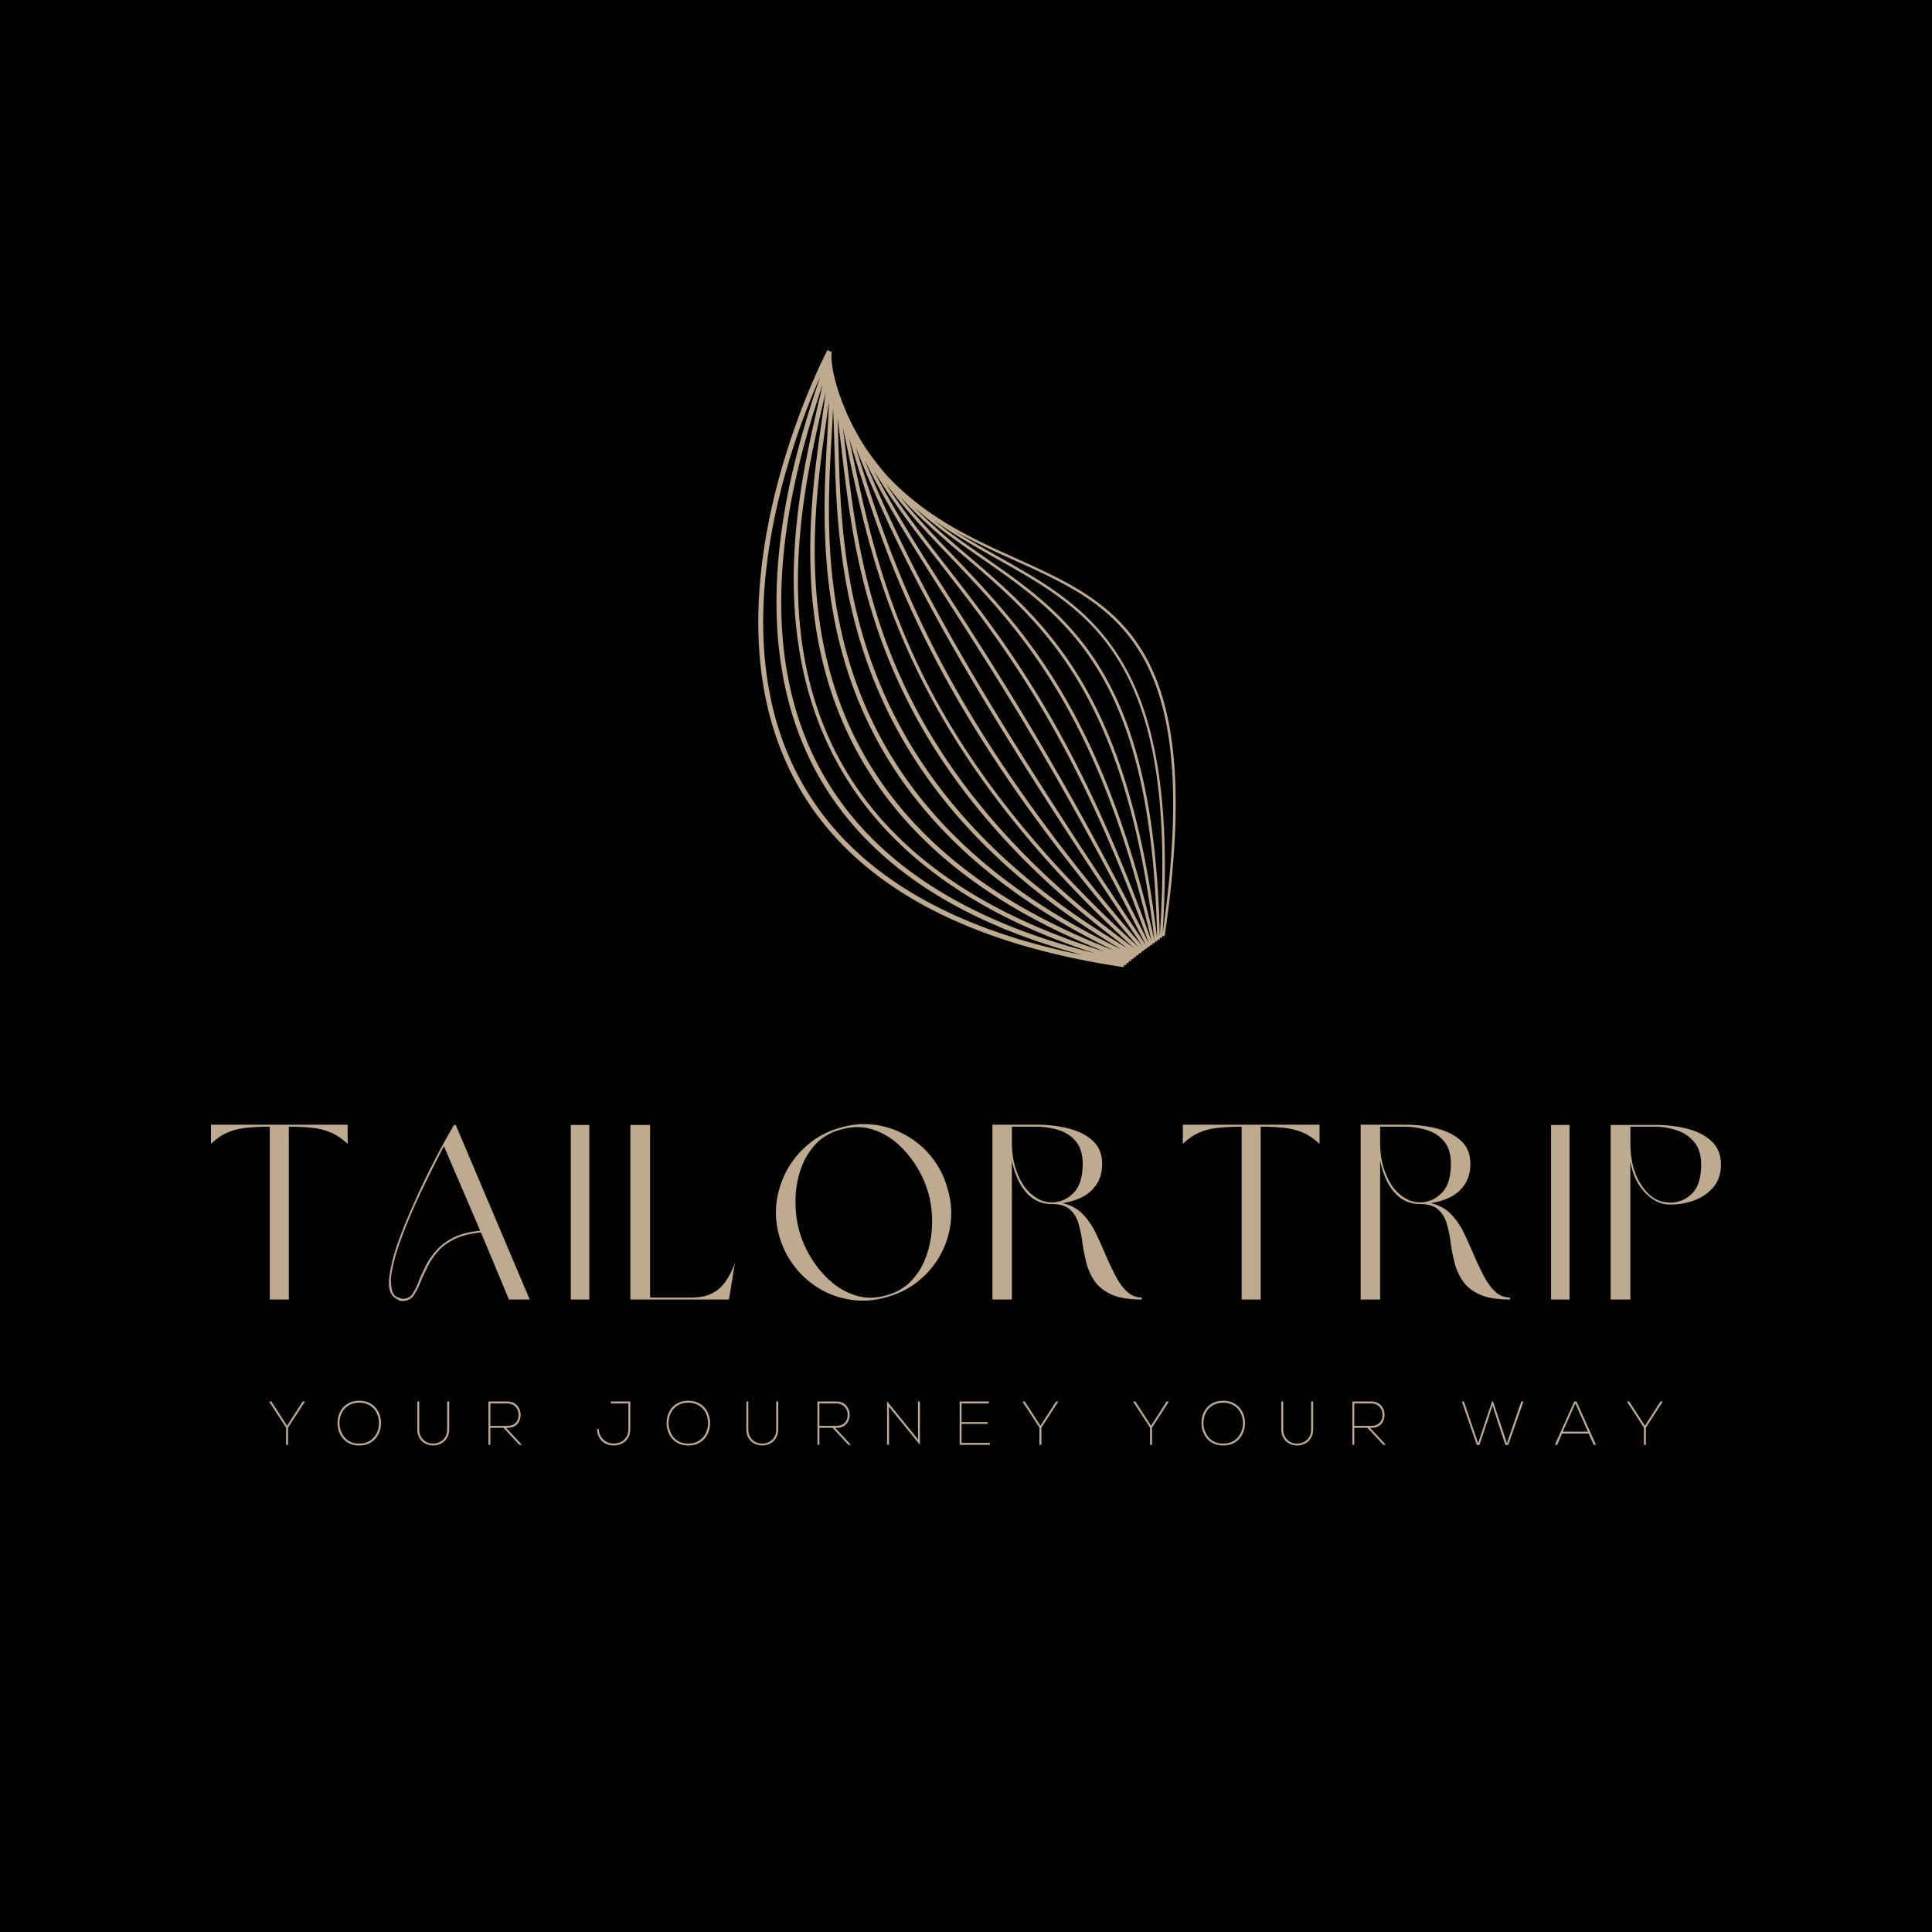
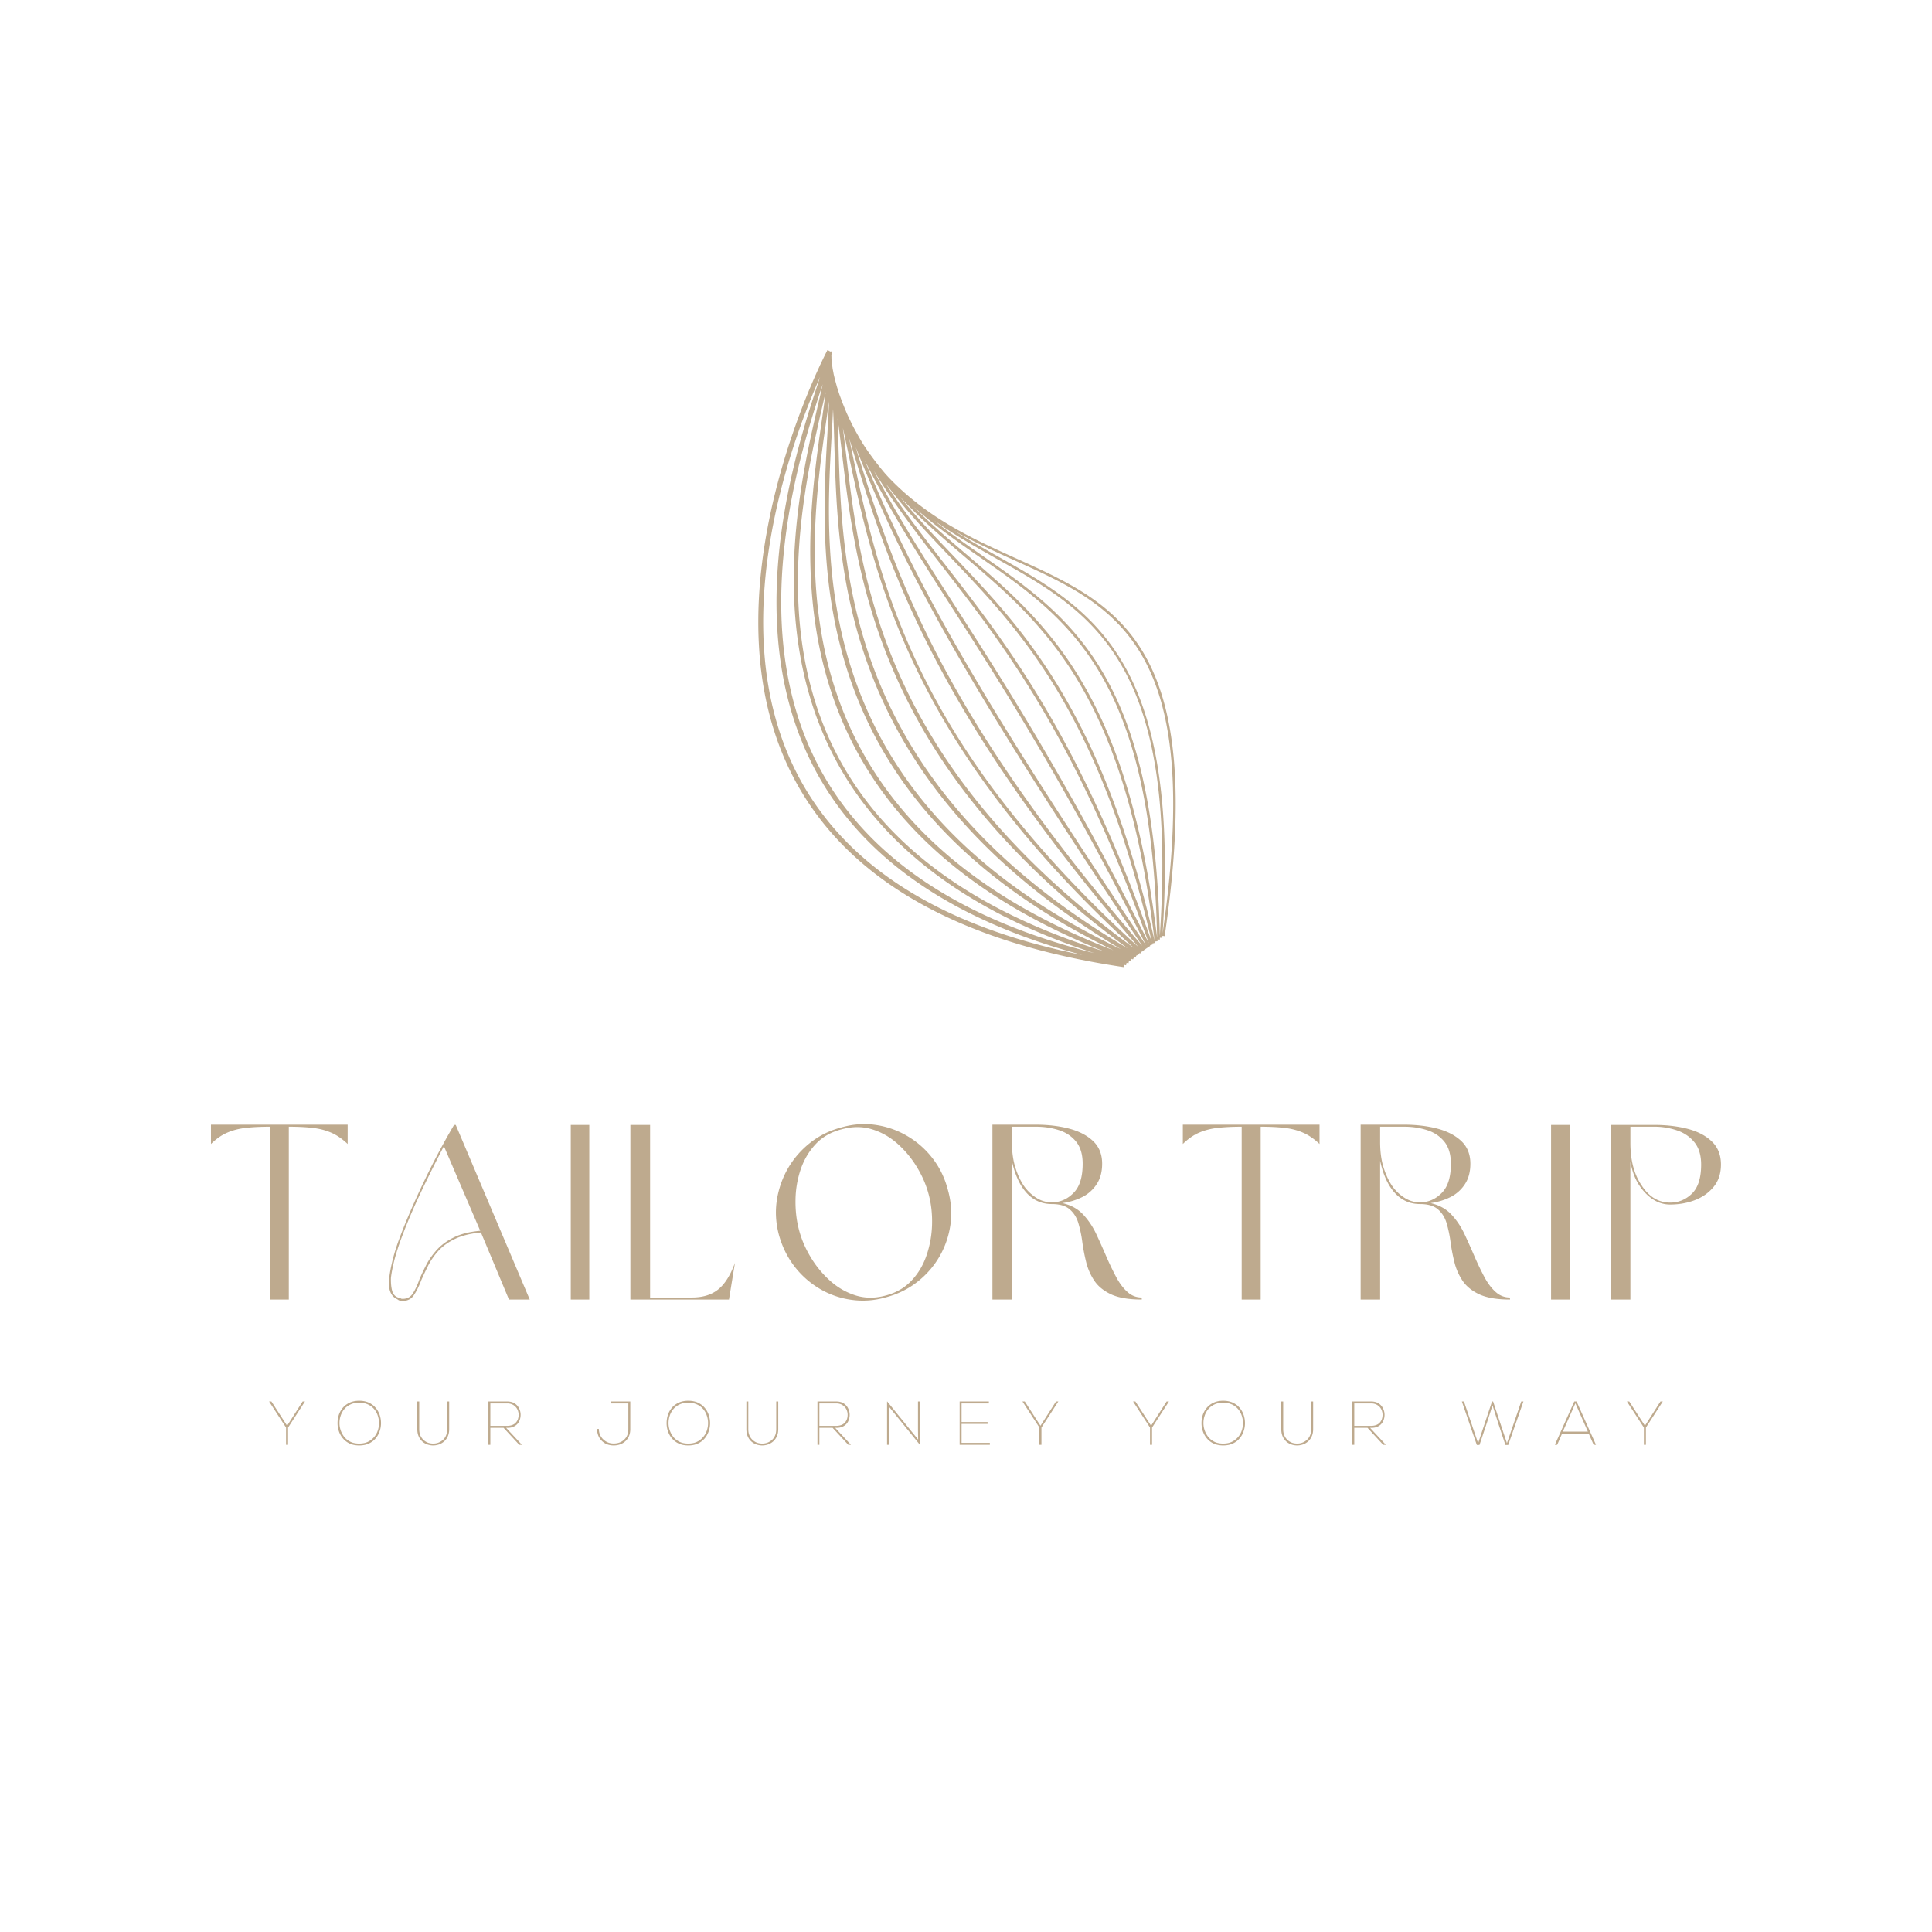
<svg xmlns="http://www.w3.org/2000/svg" width="500" viewBox="0 0 375 375" height="500" version="1.0">
  <defs>
    <clipPath id="a">
      <path d="M147.188 67.941h81v119.782h-81Zm0 0" />
    </clipPath>
  </defs>
  <path fill="#fff" d="M-37.5-37.5h450v450h-450z" />
-   <path d="M-37.5-37.5h450v450h-450z" />
  <g clip-path="url(#a)">
    <path fill="#beaa8e" d="M225.66 181.152c3.438-53.199-13.707-62.863-31.832-73.078-2.887-1.62-5.785-3.258-8.648-5.074 3.957 2.254 7.957 4.059 11.816 5.8 19.703 8.907 36.746 16.59 28.664 72.352Zm-.543.52c-1.12-50.649-17.34-61.926-34.488-73.856-3.113-2.164-6.258-4.355-9.336-6.808 4.012 2.851 8.164 5.191 12.273 7.512 9.27 5.207 17.993 10.136 24.028 20.48 6.765 11.59 9.156 28.332 7.523 52.672Zm-37.414-73.969c-3.543-3.023-7.023-5.996-10.344-9.328 4.203 3.785 8.61 6.848 12.961 9.871 17.102 11.887 33.22 23.11 34.274 73.777-5.758-47.71-21.57-61.234-36.89-74.32Zm-2.516.332c-3.617-3.785-7.156-7.496-10.511-11.633 4 4.344 8.277 7.996 12.656 11.73 15.277 13.04 31.07 26.544 36.758 74.384-10.254-44.434-25.477-60.403-38.903-74.48Zm-1.64 1.688c-4.176-5.375-8.094-10.422-11.707-15.985 4.043 5.422 8.418 10.004 12.906 14.703 13.383 14.04 28.559 29.95 38.793 74.313-14.27-39.93-27.945-57.524-39.992-73.031Zm1.91 8.02c-6.133-9.54-11.273-17.567-15.828-26.345 4.082 6.676 8.57 12.473 13.41 18.707 12.05 15.504 25.707 33.063 39.953 72.989-15.789-31.426-27.851-50.235-37.535-65.352Zm-17.594-28.356c4.852 9.722 10.36 18.312 17.016 28.699 9.7 15.125 21.77 33.926 37.547 65.36-31.715-47.352-44.668-69.883-54.563-94.06Zm-1.773-2.578c10.055 25.293 22.742 47.699 55.62 96.777-38.925-44.922-48.206-72.613-55.62-96.777Zm-.649 1.234c-.214-1.023-.43-2.035-.648-3.04 7.527 24.665 16.246 52.669 56.168 98.802-43.613-39.707-50.219-70.774-55.52-95.762Zm-1.234-.047c-.2-1.7-.398-3.34-.602-4.926.368 1.68.73 3.387 1.098 5.121 5.047 23.704 11.922 56.086 55.363 95.79-48.675-35.426-53.007-71.82-55.859-95.985Zm-1.453-1.332c-.055-1.922-.102-3.742-.172-5.457.3 2.18.574 4.469.86 6.871 2.863 24.184 7.187 60.535 55.437 95.988-54.223-31.828-55.406-72.816-56.125-97.402Zm-1.332-2.094c.105-1.824.203-3.547.273-5.16.121 2.23.196 4.653.266 7.278.703 24.617 1.89 65.542 55.582 97.527-60.227-28.64-57.559-74.711-56.121-99.645Zm-1.067-2.734c.204-1.402.391-2.715.555-3.941-.066 2.007-.195 4.23-.328 6.625-1.437 24.964-4.09 71.02 55.535 99.925-66.777-25.687-59.36-77.472-55.762-102.61Zm-.64-3.387c.195-.828.375-1.61.543-2.347-.203 1.695-.473 3.585-.762 5.62-3.598 25.157-10.988 76.837 54.836 102.95-73.86-22.945-60.426-81.086-54.617-106.223Zm.285 72.27c-16.102-27.793-4.793-62.625-.316-76.149a299.831 299.831 0 0 1-.832 3.68c-2.95 12.703-7.872 33.988-2.133 55.309 6.523 24.28 25.238 41.558 55.687 51.441-25.285-6.34-42.902-17.86-52.406-34.281Zm-5.492-.95c-14.235-28.218-.973-63.894 4.676-76.617-.086.258-.172.512-.254.774-4.422 13.367-16.172 48.855.27 77.261 9.366 16.188 26.468 27.668 50.905 34.18-27.796-5.582-46.488-17.527-55.597-35.597Zm42.687-41.402c-8.215-3.707-17.09-7.719-24.715-15.71-.25-.274-.503-.548-.753-.833a58.914 58.914 0 0 1-3.778-4.98c-.23-.352-.46-.711-.683-1.074a75.777 75.777 0 0 1-1.825-3.278 94.387 94.387 0 0 1-1.074-2.262 125.89 125.89 0 0 1-.847-2.062c-.208-.555-.41-1.117-.618-1.676-.144-.453-.293-.91-.437-1.363-.137-.508-.274-1.016-.414-1.516-.074-.316-.149-.629-.223-.937-.066-.387-.14-.75-.215-1.114-.039-.355-.09-.695-.144-1.027-.02-.308-.047-.597-.082-.87a6.179 6.179 0 0 0-.016-.673c.035-.219.05-.402.04-.547l.034-.062-.039-.02a.997.997 0 0 0-.035-.175l-.18.058-.574-.305c-.035.059-.515.98-1.277 2.594l-.004.004v.004a2.93 2.93 0 0 0-.074.16l-.024.008c0 .012.004.016.004.027-.015.032-.031.07-.047.102l-.047.02a.22.22 0 0 1 .016.046c-5.043 10.832-20.703 49.207-5.508 79.297 10.117 20.067 31.817 32.692 64.453 37.52l.067-.442c.133.028.262.059.394.086l.098-.484c.121.031.238.066.36.101l.12-.484c.114.035.211.078.32.117l.184-.504.262.117.238-.496c.07.043.145.086.22.13l.284-.509c.055.043.114.083.168.125l.352-.492c.039.032.07.067.11.102l.401-.442a.389.389 0 0 1 .04.043l.464-.386s.004.004.004.007l.559-.382c-.012-.016-.02-.028-.031-.04l.535-.269c-.02-.039-.04-.074-.059-.113l.54-.196a2.427 2.427 0 0 1-.063-.18l.531-.128-.059-.25.528-.059c-.012-.105-.024-.21-.04-.32l.497-.008c0-.12-.004-.238-.008-.355l.48.031c.004-.133.016-.262.024-.398l.43.066c8.32-56.563-8.922-64.34-28.864-73.344" />
  </g>
  <path d="M52.37 252.237V218.69c-1.699 0-3.214.075-4.546.22-1.324.136-2.54.437-3.64.905-1.106.461-2.184 1.203-3.235 2.235v-3.75H67.48v3.75c-1.086-1.032-2.18-1.774-3.281-2.235-1.106-.468-2.313-.77-3.625-.906-1.313-.144-2.82-.219-4.516-.219v33.547ZM98.789 252.237l-5.438-13.015c-2.043.199-3.73.62-5.062 1.265-1.324.637-2.399 1.414-3.219 2.328a13.183 13.183 0 0 0-1.969 2.844 71.71 71.71 0 0 0-1.312 2.781c-.45 1.188-.938 2.18-1.469 2.97-.523.78-1.328 1.148-2.422 1.108a15.536 15.536 0 0 1-.36-.093c-.116-.032-.25-.11-.405-.235-1.313-.57-1.84-1.96-1.579-4.172.125-1.062.352-2.253.688-3.578.332-1.332.789-2.765 1.375-4.297.863-2.3 1.879-4.738 3.047-7.312a163.625 163.625 0 0 1 3.687-7.64 138.1 138.1 0 0 1 3.782-6.844h.328l14.36 33.89Zm-5.578-13.344-7.047-16.421a260.2 260.2 0 0 0-4.453 8.921c-1.48 3.118-2.735 6.063-3.766 8.844a43.911 43.911 0 0 0-1.375 4.266c-.336 1.312-.562 2.484-.687 3.515-.032.993.046 1.829.234 2.516.195.688.582 1.125 1.156 1.313.164.03.285.07.36.109.082.031.187.078.312.14.957.063 1.676-.269 2.156-1 .489-.738.922-1.656 1.297-2.75a46.08 46.08 0 0 1 1.344-2.843c.52-1.008 1.203-1.977 2.047-2.906.844-.938 1.937-1.739 3.281-2.407 1.344-.675 3.055-1.109 5.14-1.297ZM110.789 252.237v-33.89h3.593v33.89ZM142.654 245.128l-1.157 7.11h-19.14v-33.891h3.828v33.5h8.11c2.081 0 3.769-.508 5.062-1.532 1.3-1.02 2.398-2.75 3.297-5.187ZM163.3 218.831c2.239-.645 4.461-.805 6.672-.484a16.72 16.72 0 0 1 6.157 2.171 17.01 17.01 0 0 1 4.921 4.36c1.375 1.793 2.352 3.824 2.938 6.094.633 2.242.8 4.464.5 6.671a17.068 17.068 0 0 1-2.11 6.204 17.12 17.12 0 0 1-4.328 4.968c-1.773 1.387-3.792 2.383-6.062 2.985-2.242.644-4.465.812-6.672.5a16.467 16.467 0 0 1-6.172-2.125 17.304 17.304 0 0 1-4.922-4.344c-1.375-1.781-2.386-3.82-3.03-6.125-.606-2.27-.743-4.516-.407-6.734a17.686 17.686 0 0 1 2.156-6.188 17.393 17.393 0 0 1 4.297-4.953c1.758-1.395 3.781-2.395 6.062-3Zm.047.375c-2.054.523-3.73 1.48-5.03 2.875-1.294 1.387-2.263 3.023-2.907 4.906a19.274 19.274 0 0 0-1 5.906c-.031 2.055.191 3.993.672 5.813.476 1.824 1.238 3.602 2.281 5.328a19.744 19.744 0 0 0 3.797 4.594c1.488 1.324 3.144 2.265 4.969 2.828 1.82.555 3.738.559 5.75.016 2.05-.54 3.734-1.508 5.046-2.907 1.313-1.394 2.286-3.035 2.922-4.922.645-1.882 1-3.847 1.063-5.89.062-2.05-.149-3.988-.625-5.813-.48-1.863-1.25-3.664-2.313-5.406a19.648 19.648 0 0 0-3.812-4.578c-1.492-1.313-3.149-2.238-4.969-2.781-1.824-.551-3.773-.54-5.844.031ZM206.207 233.518c1.664.387 3.007 1.125 4.03 2.22 1.02 1.085 1.876 2.359 2.563 3.827.688 1.47 1.352 2.961 2 4.47a55.767 55.767 0 0 0 1.86 3.858c.644 1.2 1.367 2.157 2.172 2.875.8.72 1.726 1.079 2.78 1.079v.39c-2.5 0-4.48-.332-5.937-1-1.449-.676-2.543-1.566-3.28-2.672a11.406 11.406 0 0 1-1.579-3.625 36.754 36.754 0 0 1-.75-3.937 23.859 23.859 0 0 0-.766-3.625c-.336-1.102-.898-1.988-1.687-2.656-.781-.676-1.938-1.016-3.469-1.016-2.437 0-4.39-1.148-5.86-3.453-.835-1.344-1.46-2.988-1.874-4.938v26.922h-3.781V218.3h8.437c2.375 0 4.523.258 6.453.765 1.938.512 3.488 1.32 4.656 2.422 1.164 1.106 1.75 2.57 1.75 4.39 0 1.575-.355 2.9-1.062 3.97a7.147 7.147 0 0 1-2.797 2.5c-1.168.586-2.453.976-3.86 1.171Zm3.937-7.64c0-1.82-.433-3.258-1.297-4.313-.867-1.05-1.984-1.789-3.36-2.218-1.374-.438-2.85-.657-4.421-.657h-4.656v2.97c0 1.76.195 3.327.594 4.702.406 1.375.945 2.594 1.625 3.656a8.466 8.466 0 0 0 2.437 2.422c.957.625 1.984.938 3.078.938h.328c1.54-.102 2.867-.742 3.985-1.922 1.125-1.188 1.687-3.047 1.687-5.578ZM241.01 252.237V218.69c-1.699 0-3.215.075-4.547.22-1.324.136-2.539.437-3.64.905-1.106.461-2.184 1.203-3.235 2.235v-3.75h26.532v3.75c-1.086-1.032-2.18-1.774-3.282-2.235-1.105-.468-2.312-.77-3.625-.906-1.312-.144-2.82-.219-4.515-.219v33.547ZM277.679 233.518c1.664.387 3.007 1.125 4.03 2.22 1.02 1.085 1.876 2.359 2.563 3.827.688 1.47 1.352 2.961 2 4.47a55.767 55.767 0 0 0 1.86 3.858c.644 1.2 1.367 2.157 2.172 2.875.8.72 1.726 1.079 2.78 1.079v.39c-2.5 0-4.48-.332-5.937-1-1.449-.676-2.543-1.566-3.281-2.672a11.406 11.406 0 0 1-1.578-3.625 36.754 36.754 0 0 1-.75-3.937 23.859 23.859 0 0 0-.766-3.625c-.336-1.102-.898-1.988-1.687-2.656-.781-.676-1.938-1.016-3.469-1.016-2.437 0-4.39-1.148-5.86-3.453-.835-1.344-1.46-2.988-1.874-4.938v26.922H264.1V218.3h8.438c2.375 0 4.523.258 6.453.765 1.938.512 3.488 1.32 4.656 2.422 1.164 1.106 1.75 2.57 1.75 4.39 0 1.575-.355 2.9-1.062 3.97a7.147 7.147 0 0 1-2.797 2.5c-1.168.586-2.453.976-3.86 1.171Zm3.937-7.64c0-1.82-.434-3.258-1.297-4.313-.867-1.05-1.984-1.789-3.36-2.218-1.374-.438-2.85-.657-4.421-.657h-4.656v2.97c0 1.76.195 3.327.593 4.702.407 1.375.946 2.594 1.625 3.656a8.466 8.466 0 0 0 2.438 2.422c.957.625 1.984.938 3.078.938h.328c1.54-.102 2.867-.742 3.985-1.922 1.125-1.188 1.687-3.047 1.687-5.578ZM301.06 252.237v-33.89h3.594v33.89ZM324.19 233.8a5.962 5.962 0 0 1-3.218-.922c-.992-.625-1.871-1.485-2.64-2.578-.899-1.282-1.524-2.88-1.876-4.797v26.734h-3.828v-33.89h8.485c2.375 0 4.535.257 6.484.765 1.945.512 3.504 1.328 4.672 2.453 1.176 1.125 1.766 2.618 1.766 4.47 0 1.76-.485 3.218-1.454 4.374-.96 1.149-2.183 2-3.671 2.563-1.48.554-3.055.828-4.72.828Zm6-7.766c0-1.82-.444-3.27-1.327-4.344-.875-1.07-2.012-1.836-3.407-2.297a13.478 13.478 0 0 0-4.343-.703h-4.657v3.157c0 1.668.18 3.199.547 4.593.375 1.387.914 2.594 1.625 3.625 1.438 2.243 3.29 3.36 5.563 3.36 1.594 0 2.988-.57 4.187-1.719 1.207-1.156 1.813-3.047 1.813-5.672ZM55.526 280.437v-3.344l-3.297-5.062h.453l3.047 4.703 3.016-4.703h.453l-3.281 5.062v3.344ZM69.721 280.562c-.687 0-1.296-.12-1.828-.36a3.68 3.68 0 0 1-1.312-.984 4.226 4.226 0 0 1-.797-1.39 4.88 4.88 0 0 1-.266-1.61c0-.52.078-1.035.235-1.546.164-.508.422-.973.765-1.391.344-.414.782-.75 1.313-1 .531-.258 1.16-.39 1.89-.39.707 0 1.32.12 1.844.359.531.242.973.57 1.328.984.352.406.617.871.797 1.39.176.524.266 1.06.266 1.61a4.7 4.7 0 0 1-.281 1.61c-.18.523-.446.984-.797 1.39-.344.406-.782.73-1.313.969-.531.238-1.148.36-1.844.36Zm0-.36c.625 0 1.176-.109 1.657-.327a3.636 3.636 0 0 0 1.203-.907c.332-.375.578-.796.734-1.265a4.469 4.469 0 0 0 0-2.953 3.619 3.619 0 0 0-.734-1.282 3.36 3.36 0 0 0-1.203-.875c-.48-.218-1.032-.328-1.657-.328-.648 0-1.21.118-1.687.344-.48.219-.883.524-1.203.906a3.87 3.87 0 0 0-.703 1.266c-.157.469-.235.95-.235 1.437a4.34 4.34 0 0 0 .969 2.735c.32.387.723.695 1.203.922.477.218 1.031.328 1.656.328ZM84.077 280.562c-.375 0-.746-.062-1.11-.187a2.962 2.962 0 0 1-1-.578 2.96 2.96 0 0 1-.702-1c-.18-.407-.266-.875-.266-1.407v-5.359h.375v5.36c0 .492.078.913.234 1.265a2.627 2.627 0 0 0 1.5 1.39c.32.106.645.157.97.157.32 0 .64-.05.952-.156a2.85 2.85 0 0 0 .89-.516c.27-.227.485-.52.642-.875.156-.352.234-.773.234-1.266v-5.359h.39v5.36c0 .542-.093 1.015-.28 1.421-.18.399-.419.727-.72.985a3.039 3.039 0 0 1-1 .578 3.41 3.41 0 0 1-1.109.187ZM94.803 280.437v-8.406h3.625c.594 0 1.082.125 1.469.375.383.25.672.574.86.969a2.7 2.7 0 0 1 .296 1.234c0 .461-.101.89-.297 1.297-.199.398-.507.71-.922.937-.406.23-.937.329-1.593.297l3.062 3.297h-.515l-3.047-3.297h-2.563v3.297Zm.375-3.672h3.156c.79 0 1.375-.195 1.75-.593.383-.395.579-.914.579-1.563 0-.375-.086-.726-.25-1.062a2.048 2.048 0 0 0-.75-.813c-.336-.219-.746-.328-1.235-.328h-3.25ZM119.119 280.562c-.625 0-1.184-.133-1.672-.406-.48-.281-.86-.66-1.14-1.14-.274-.489-.407-1.04-.407-1.657h.344c0 .543.129 1.027.39 1.453.258.43.61.766 1.047 1.016.438.242.915.36 1.438.36.52 0 .992-.102 1.422-.313a2.6 2.6 0 0 0 1.031-.953c.258-.414.39-.93.39-1.547v-4.969h-3.406v-.375h3.782v5.344c0 .68-.149 1.258-.438 1.734a2.823 2.823 0 0 1-1.156 1.078c-.48.25-1.023.375-1.625.375ZM133.592 280.562c-.688 0-1.297-.12-1.828-.36a3.68 3.68 0 0 1-1.313-.984 4.226 4.226 0 0 1-.797-1.39 4.88 4.88 0 0 1-.265-1.61c0-.52.078-1.035.234-1.546.164-.508.422-.973.766-1.391.344-.414.781-.75 1.312-1 .532-.258 1.16-.39 1.89-.39.708 0 1.321.12 1.845.359.53.242.972.57 1.328.984.351.406.617.871.797 1.39.175.524.265 1.06.265 1.61a4.7 4.7 0 0 1-.281 1.61c-.18.523-.445.984-.797 1.39-.344.406-.781.73-1.312.969-.532.238-1.149.36-1.844.36Zm0-.36c.625 0 1.176-.109 1.656-.327a3.636 3.636 0 0 0 1.203-.907c.332-.375.578-.796.735-1.265a4.469 4.469 0 0 0 0-2.953 3.619 3.619 0 0 0-.735-1.282 3.36 3.36 0 0 0-1.203-.875c-.48-.218-1.031-.328-1.656-.328-.649 0-1.211.118-1.688.344-.48.219-.882.524-1.203.906a3.87 3.87 0 0 0-.703 1.266c-.156.469-.234.95-.234 1.437a4.34 4.34 0 0 0 .969 2.735c.32.387.722.695 1.203.922.476.218 1.03.328 1.656.328ZM147.948 280.562c-.375 0-.746-.062-1.11-.187a2.962 2.962 0 0 1-1-.578 2.96 2.96 0 0 1-.703-1c-.18-.407-.265-.875-.265-1.407v-5.359h.375v5.36c0 .492.078.913.234 1.265a2.627 2.627 0 0 0 1.5 1.39c.32.106.644.157.969.157.32 0 .64-.05.953-.156a2.85 2.85 0 0 0 .89-.516c.27-.227.485-.52.641-.875.156-.352.234-.773.234-1.266v-5.359h.391v5.36c0 .542-.094 1.015-.281 1.421-.18.399-.418.727-.719.985a3.039 3.039 0 0 1-1 .578 3.41 3.41 0 0 1-1.11.187ZM158.667 280.437v-8.406h3.625c.594 0 1.082.125 1.469.375.383.25.672.574.86.969a2.7 2.7 0 0 1 .296 1.234c0 .461-.101.89-.297 1.297-.199.398-.507.71-.921.937-.407.23-.938.329-1.594.297l3.062 3.297h-.515l-3.047-3.297h-2.563v3.297Zm.375-3.672h3.157c.789 0 1.375-.195 1.75-.593.382-.395.578-.914.578-1.563 0-.375-.086-.726-.25-1.062a2.048 2.048 0 0 0-.75-.813c-.336-.219-.746-.328-1.235-.328h-3.25ZM172.18 280.437v-8.406h.03l6 7.39-.03-1.937v-5.453h.374v8.406l-6.03-7.422.03 1.97v5.452ZM186.267 280.437v-8.406h5.672v.375h-5.297v3.61h5.047v.359h-5.047v3.687h5.485v.375ZM201.752 280.437v-3.344l-3.296-5.062h.453l3.047 4.703 3.015-4.703h.453l-3.28 5.062v3.344ZM223.22 280.437v-3.344l-3.296-5.062h.453l3.047 4.703 3.015-4.703h.453l-3.28 5.062v3.344ZM237.416 280.562c-.687 0-1.297-.12-1.828-.36a3.68 3.68 0 0 1-1.313-.984 4.226 4.226 0 0 1-.796-1.39 4.88 4.88 0 0 1-.266-1.61c0-.52.078-1.035.234-1.546.164-.508.422-.973.766-1.391.344-.414.781-.75 1.312-1 .532-.258 1.16-.39 1.891-.39.707 0 1.32.12 1.844.359.531.242.972.57 1.328.984.351.406.617.871.797 1.39.176.524.265 1.06.265 1.61a4.7 4.7 0 0 1-.28 1.61c-.18.523-.446.984-.798 1.39-.343.406-.781.73-1.312.969-.531.238-1.149.36-1.844.36Zm0-.36c.625 0 1.176-.109 1.656-.327a3.636 3.636 0 0 0 1.203-.907c.332-.375.579-.796.735-1.265a4.469 4.469 0 0 0 0-2.953 3.619 3.619 0 0 0-.735-1.282 3.36 3.36 0 0 0-1.203-.875c-.48-.218-1.031-.328-1.656-.328-.648 0-1.21.118-1.687.344-.481.219-.883.524-1.204.906a3.87 3.87 0 0 0-.703 1.266c-.156.469-.234.95-.234 1.437a4.34 4.34 0 0 0 .969 2.735c.32.387.722.695 1.203.922.476.218 1.031.328 1.656.328ZM251.772 280.562c-.375 0-.746-.062-1.11-.187a2.962 2.962 0 0 1-1-.578 2.96 2.96 0 0 1-.703-1c-.18-.407-.265-.875-.265-1.407v-5.359h.375v5.36c0 .492.078.913.234 1.265a2.627 2.627 0 0 0 1.5 1.39c.32.106.645.157.969.157.32 0 .64-.05.953-.156a2.85 2.85 0 0 0 .89-.516c.27-.227.485-.52.641-.875.156-.352.235-.773.235-1.266v-5.359h.39v5.36c0 .542-.094 1.015-.281 1.421-.18.399-.418.727-.719.985a3.039 3.039 0 0 1-1 .578 3.41 3.41 0 0 1-1.11.187ZM262.491 280.437v-8.406h3.625c.594 0 1.082.125 1.47.375.382.25.671.574.859.969a2.7 2.7 0 0 1 .296 1.234c0 .461-.101.89-.296 1.297-.2.398-.508.71-.922.937-.407.23-.938.329-1.594.297l3.062 3.297h-.515l-3.047-3.297h-2.563v3.297Zm.375-3.672h3.157c.789 0 1.375-.195 1.75-.593.382-.395.578-.914.578-1.563 0-.375-.086-.726-.25-1.062a2.048 2.048 0 0 0-.75-.813c-.336-.219-.746-.328-1.235-.328h-3.25ZM286.65 280.468l-2.905-8.437h.406l2.75 8.094 2.703-8.094h.203l2.688 8.094 2.78-8.094h.423l-2.953 8.437h-.547l-1.406-4.25-1.094-3.437-1.094 3.39-1.437 4.297ZM301.796 280.437l3.766-8.406h.453l3.765 8.406h-.453l-.968-2.187h-5.157l-.953 2.187Zm1.547-2.562h4.86l-2.423-5.485ZM319.077 280.437v-3.344l-3.297-5.062h.453l3.047 4.703 3.015-4.703h.453l-3.28 5.062v3.344Zm0 0" fill="#beaa8e" />
</svg>